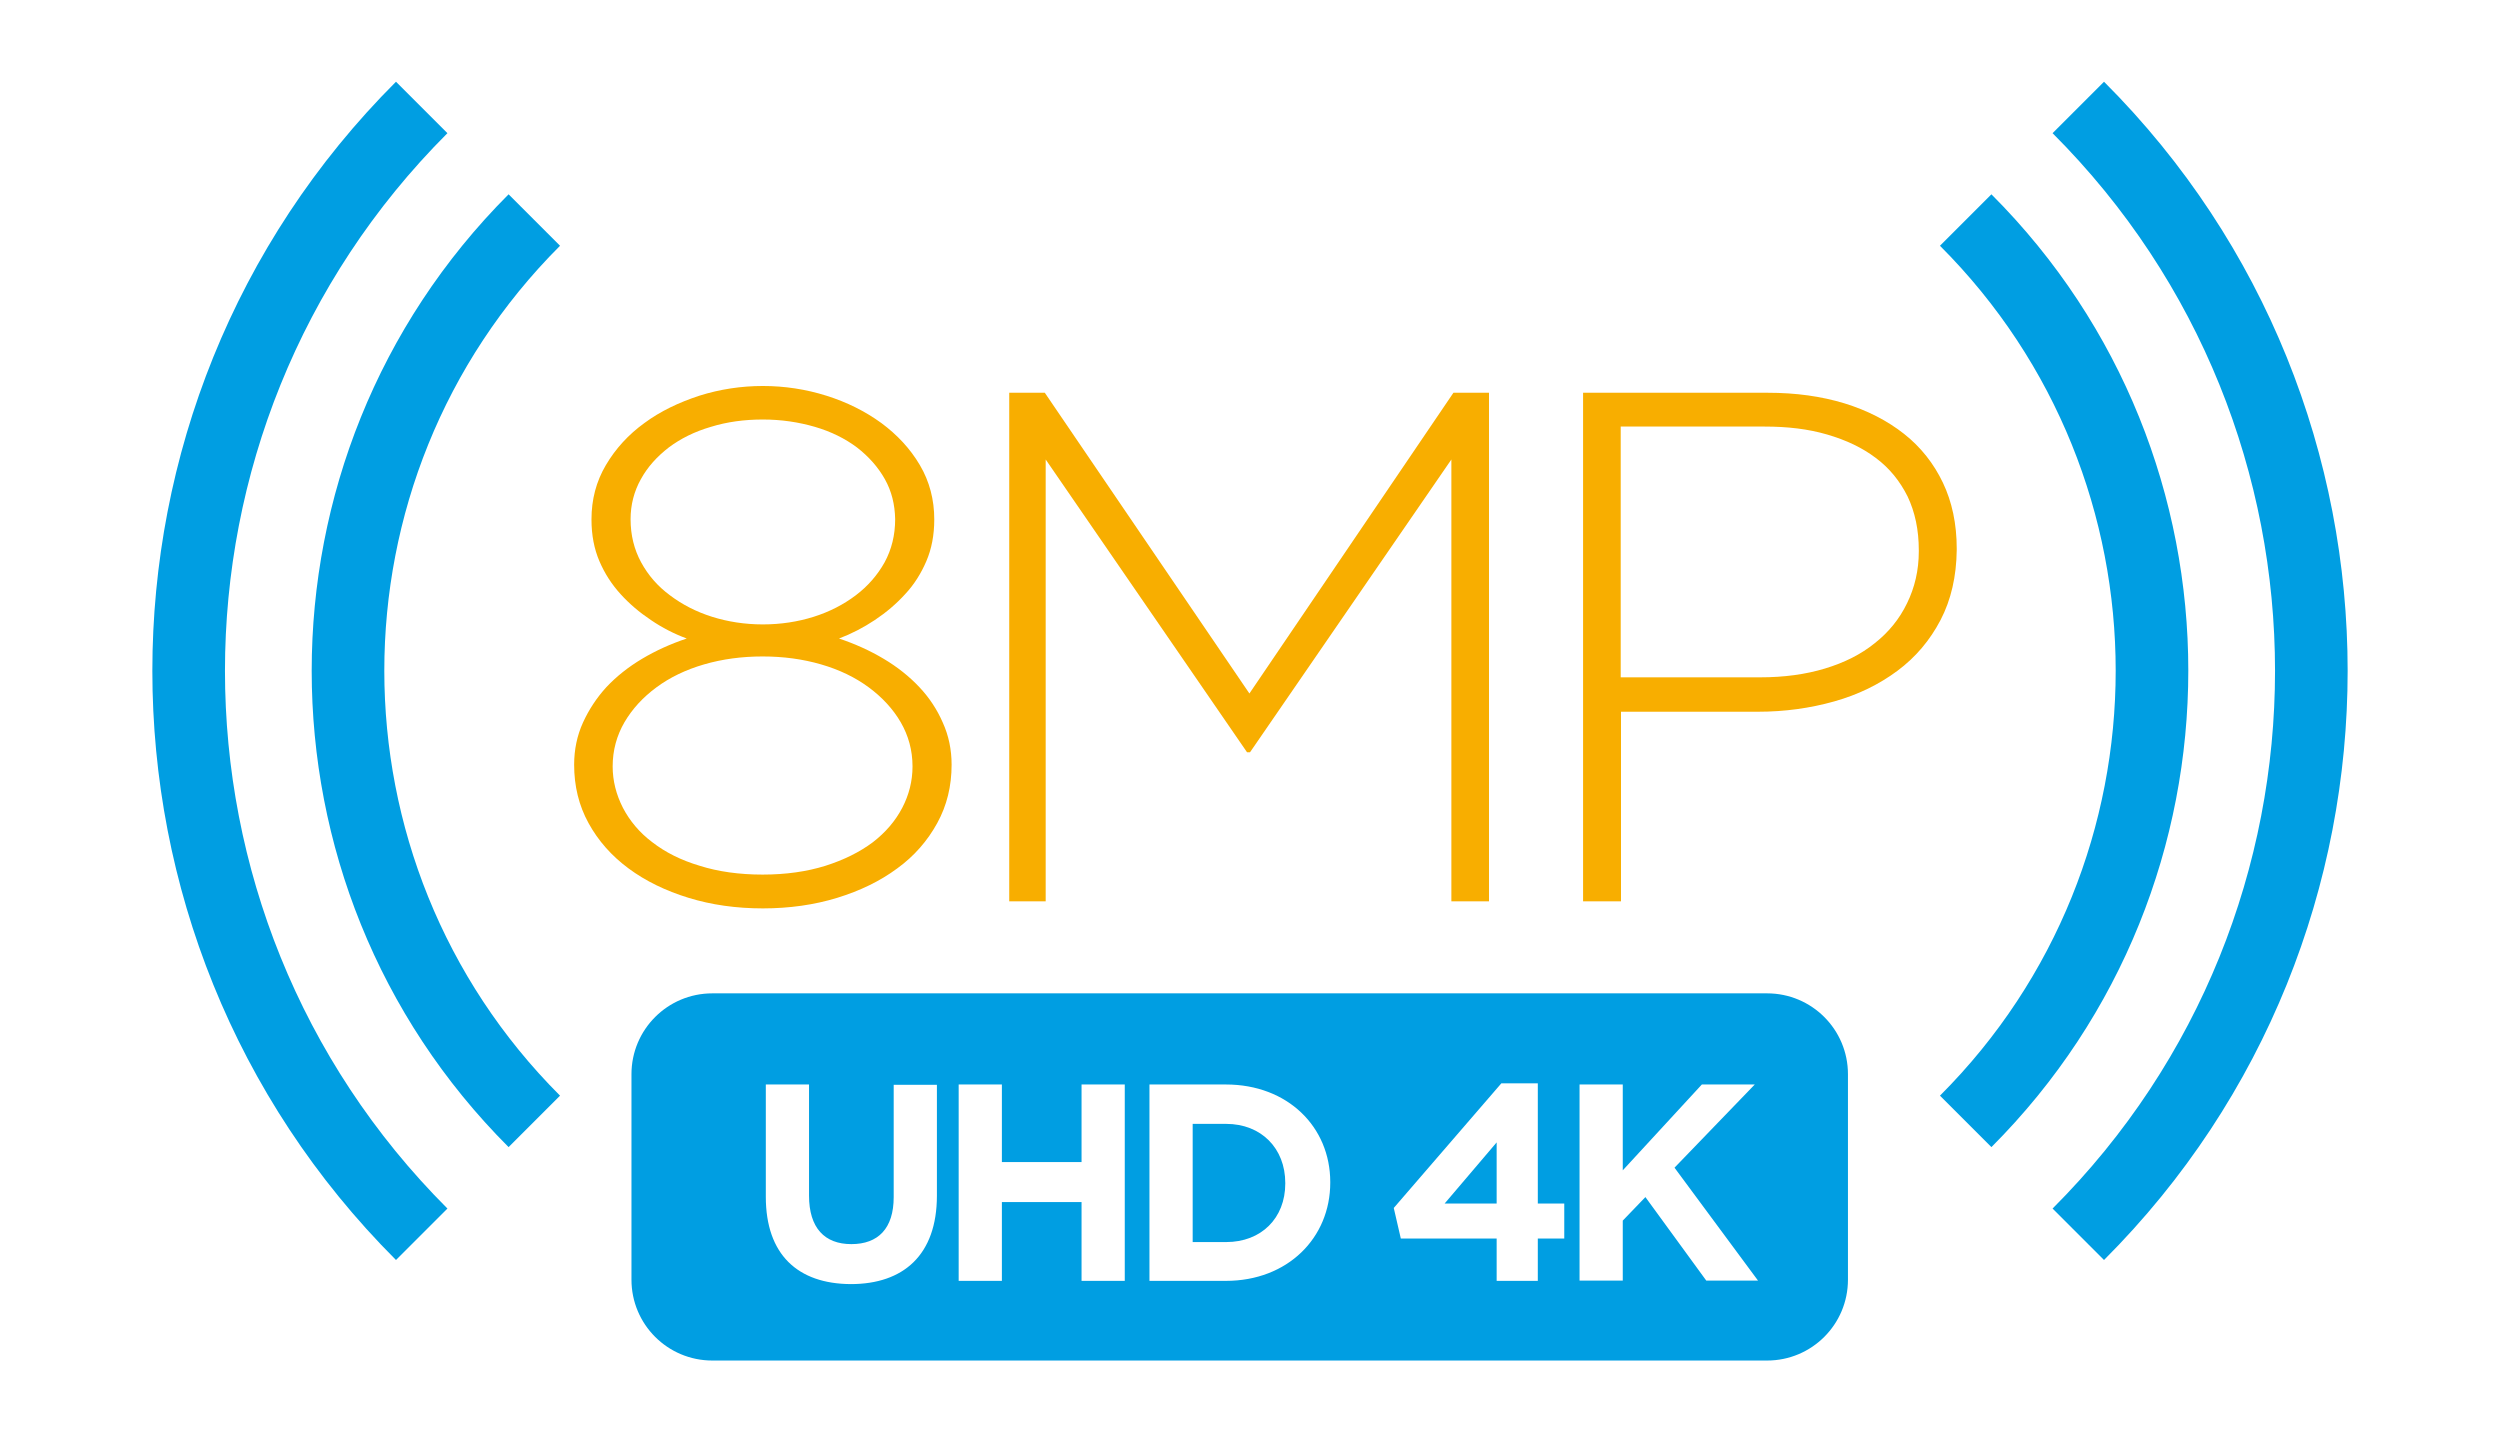
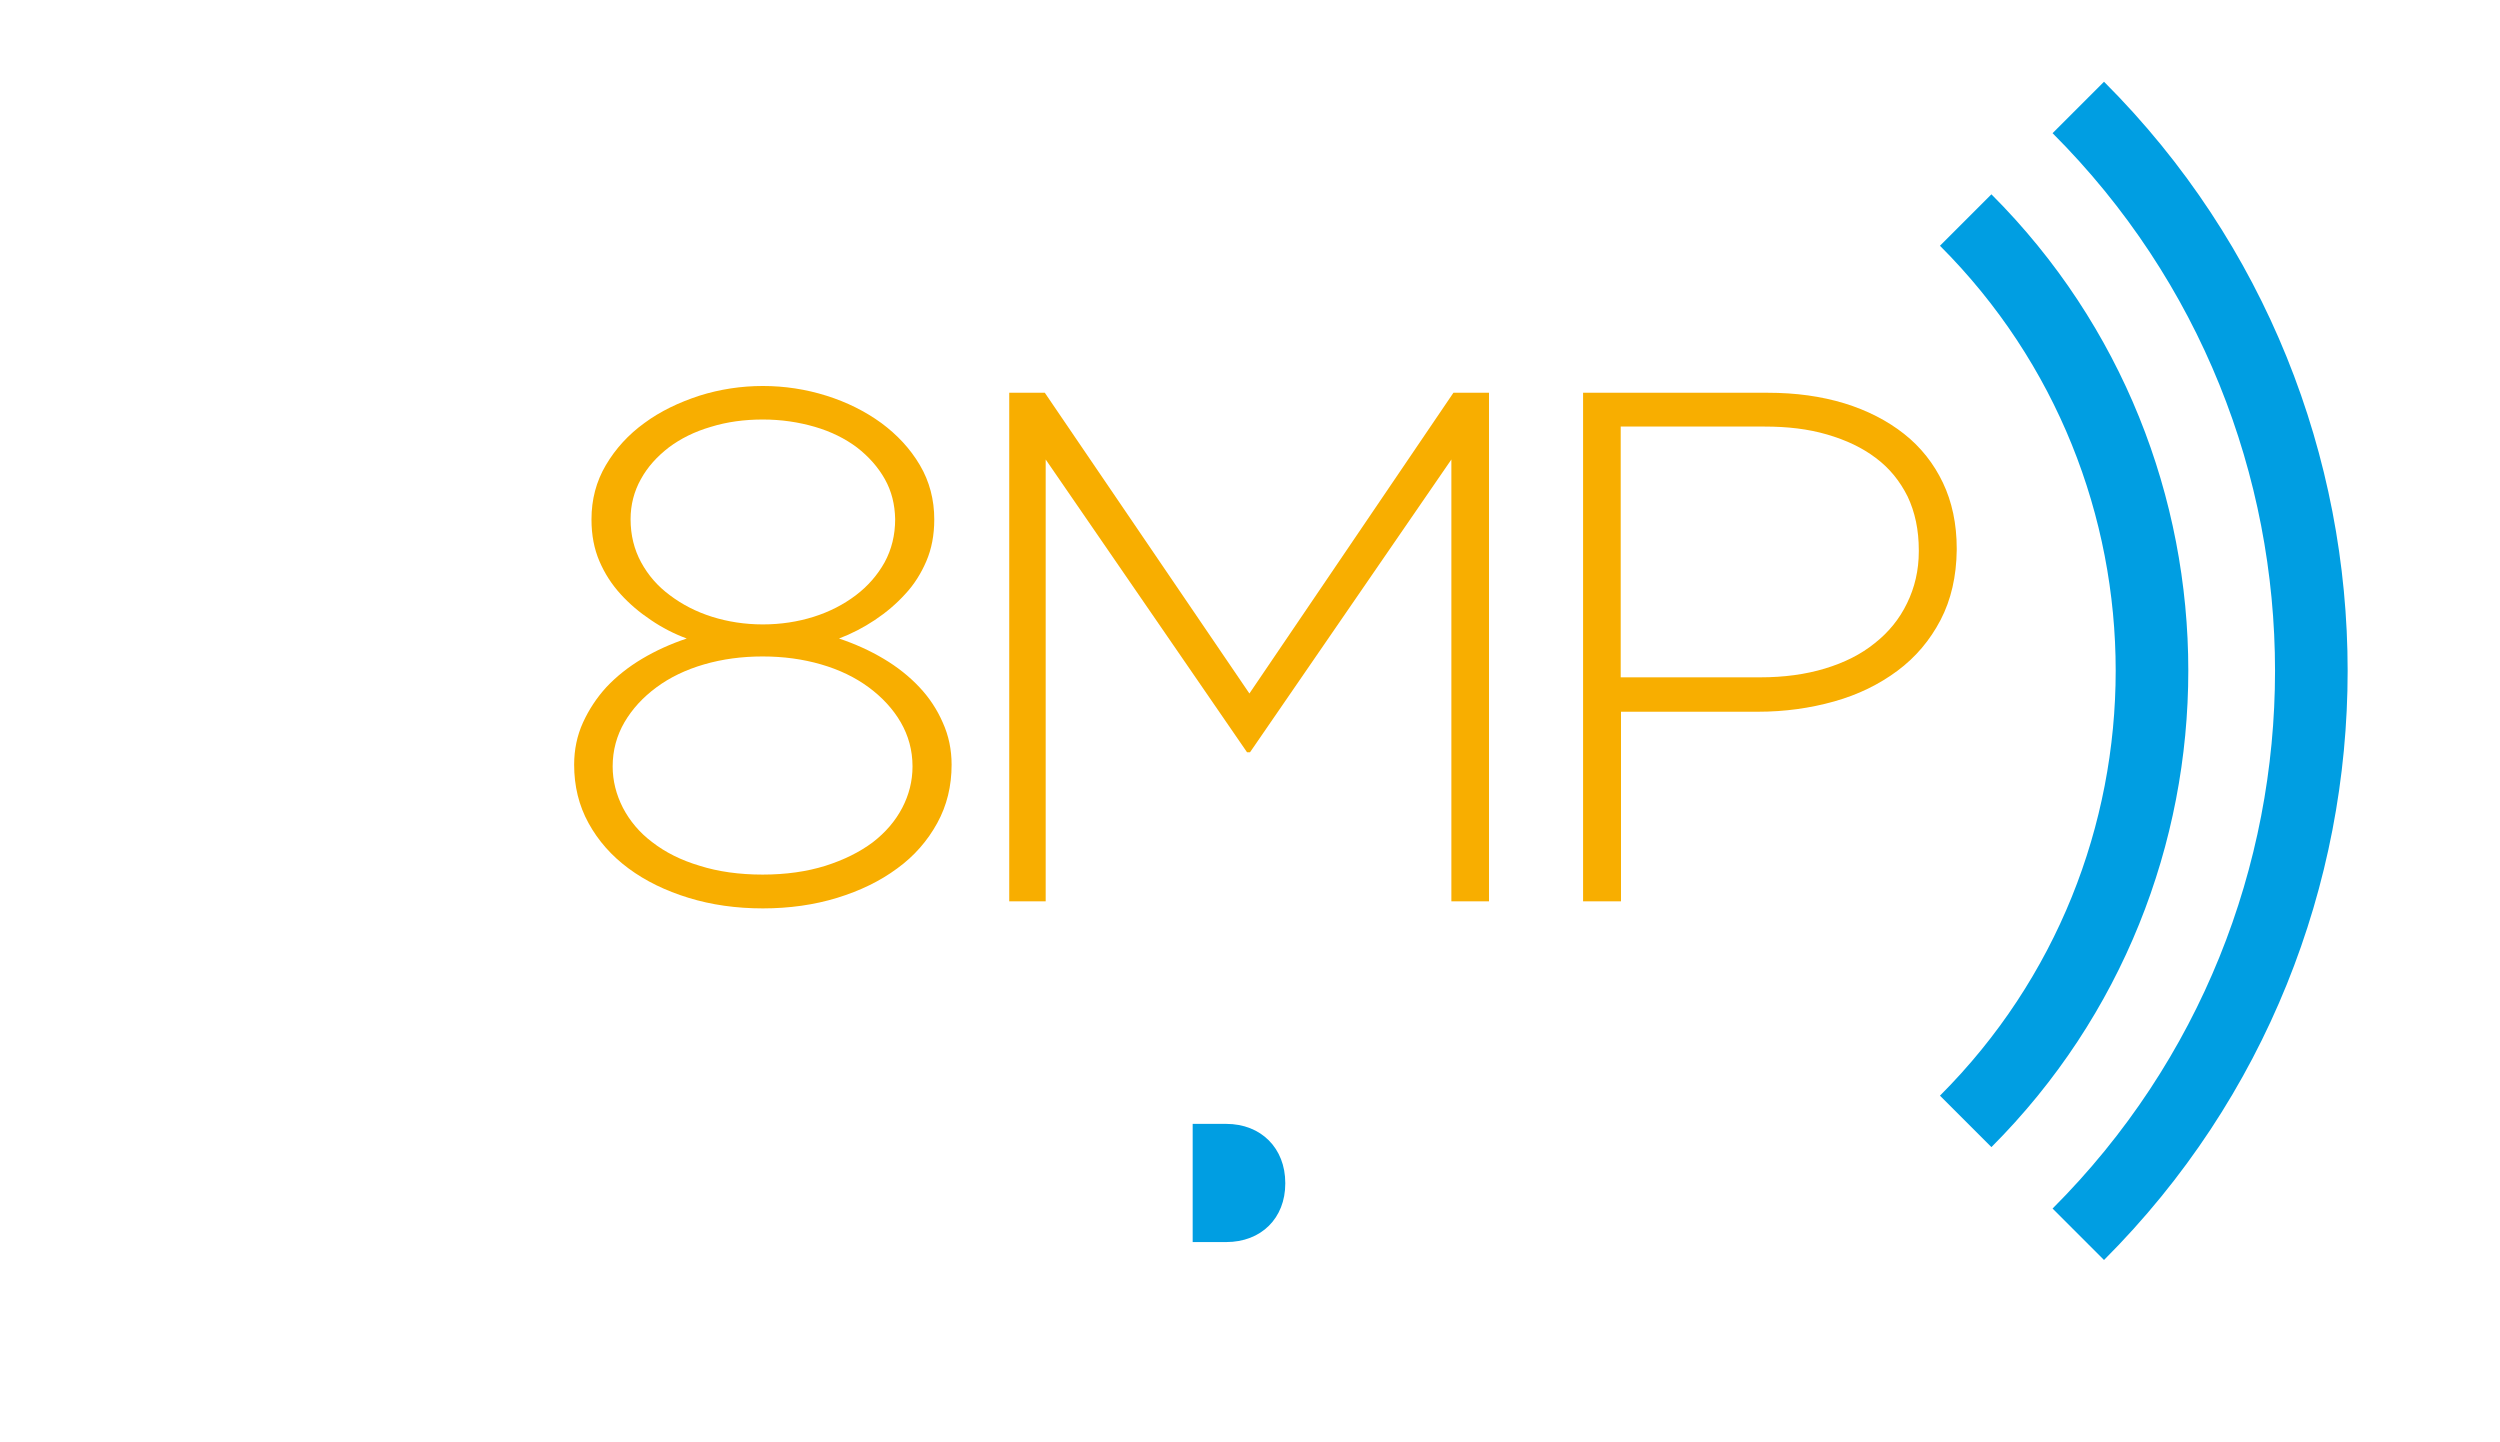
<svg xmlns="http://www.w3.org/2000/svg" version="1.1" id="Calque_1" x="0px" y="0px" viewBox="0 0 850.4 490.6" style="enable-background:new 0 0 850.4 490.6;" xml:space="preserve">
  <style type="text/css">
	.st0{fill:#009EE2;}
	.st1{enable-background:new    ;}
	.st2{fill:#F8AE00;}
</style>
  <g>
    <g>
-       <path class="st0" d="M134.7,428.6c-110.5-110.5-110.5-290.3,0-400.8l17.5,17.5c-100.9,100.9-100.9,264.9,0,365.8L134.7,428.6    L134.7,428.6z" />
-       <path class="st0" d="M190.5,83.6c-79.7,79.7-79.7,209.4,0,289.1L173,390.2c-89.3-89.3-89.3-234.7,0-324.1L190.5,83.6L190.5,83.6z" />
-     </g>
+       </g>
    <g>
      <path class="st0" d="M715.7,27.8c110.5,110.5,110.5,290.3,0,400.8l-17.5-17.5c100.9-100.9,100.9-264.9,0-365.8L715.7,27.8    L715.7,27.8z" />
      <path class="st0" d="M659.9,372.7c79.7-79.7,79.7-209.4,0-289.1l17.5-17.5c89.3,89.3,89.3,234.7,0,324.1L659.9,372.7L659.9,372.7z    " />
    </g>
    <g class="st1">
      <path class="st2" d="M318.8,280c-3.3,6-7.8,11.2-13.6,15.4c-5.8,4.3-12.6,7.6-20.4,10s-16.3,3.6-25.3,3.6    c-9.1,0-17.5-1.2-25.3-3.6s-14.6-5.7-20.4-10c-5.8-4.3-10.3-9.4-13.6-15.4s-4.9-12.6-4.9-19.9c0-5.1,1-9.9,3-14.3    c2-4.4,4.7-8.5,8-12.1c3.4-3.6,7.4-6.8,12.1-9.6c4.7-2.8,9.8-5.1,15.2-6.9c-4.3-1.6-8.4-3.7-12.2-6.3c-3.9-2.6-7.3-5.5-10.3-8.8    s-5.4-7-7.2-11.2s-2.7-8.9-2.7-14.2c0-6.8,1.6-12.9,4.9-18.5c3.3-5.6,7.7-10.4,13.1-14.3c5.4-4,11.7-7,18.7-9.3    c7-2.2,14.2-3.3,21.6-3.3s14.6,1.1,21.6,3.3s13.2,5.3,18.7,9.3c5.4,4,9.8,8.7,13.1,14.3c3.3,5.6,4.9,11.8,4.9,18.5    c0,5.3-0.9,10-2.7,14.2c-1.8,4.2-4.2,8-7.2,11.2c-3,3.3-6.4,6.2-10.3,8.8s-8,4.7-12.2,6.3c5.4,1.8,10.5,4.1,15.2,6.9    c4.7,2.8,8.7,6,12.1,9.6s6.1,7.7,8,12.1c2,4.4,3,9.2,3,14.3C323.7,267.4,322.1,274,318.8,280z M306.4,245.7    c-2.6-4.5-6.3-8.5-10.9-11.9s-10-6-16.2-7.8s-12.8-2.7-19.9-2.7s-13.7,0.9-19.9,2.7s-11.6,4.4-16.2,7.8    c-4.6,3.4-8.2,7.3-10.9,11.9c-2.6,4.5-4,9.5-4,15c0,4.9,1.2,9.6,3.5,14.1c2.3,4.4,5.6,8.4,10,11.7c4.4,3.4,9.7,6.1,16.1,8    c6.3,2,13.5,3,21.4,3c7.9,0,15-1,21.4-3c6.3-2,11.7-4.7,16.1-8c4.4-3.4,7.7-7.3,10-11.7c2.3-4.4,3.5-9.1,3.5-14.1    C310.4,255.2,309,250.2,306.4,245.7z M301,163c-2.3-4.1-5.5-7.7-9.5-10.8c-4-3-8.8-5.4-14.3-7s-11.4-2.5-17.7-2.5    c-6.3,0-12.2,0.8-17.7,2.5c-5.5,1.6-10.3,4-14.3,7c-4,3.1-7.2,6.6-9.5,10.8c-2.3,4.1-3.5,8.7-3.5,13.6c0,5.4,1.2,10.3,3.6,14.7    c2.4,4.4,5.6,8.1,9.8,11.2c4.1,3.1,8.9,5.6,14.3,7.3c5.4,1.7,11.2,2.6,17.3,2.6c6.1,0,11.9-0.9,17.3-2.6    c5.4-1.7,10.2-4.2,14.3-7.3c4.1-3.1,7.4-6.9,9.8-11.2c2.4-4.4,3.6-9.3,3.6-14.7C304.4,171.6,303.3,167.1,301,163z" />
      <path class="st2" d="M493.7,306.6V156.3l-68.5,99.6h-1l-68.5-99.6v150.3h-12.4v-173h12.1L425,235.9l69.4-102.3h12.1v173    L493.7,306.6L493.7,306.6z" />
      <path class="st2" d="M660.1,210.9c-3.6,6.9-8.5,12.7-14.7,17.3s-13.3,8.1-21.5,10.4c-8.2,2.3-16.8,3.5-25.8,3.5h-46.7v64.5h-12.9    v-173h62.8c9.6,0,18.2,1.2,26.1,3.6c7.8,2.4,14.6,5.9,20.3,10.4s10.1,10.1,13.2,16.6c3.1,6.5,4.7,14,4.7,22.4v0.5    C665.5,196,663.7,204,660.1,210.9z M652.7,187.2c0-7-1.3-13-3.8-18.3c-2.6-5.2-6.1-9.6-10.8-13.1c-4.6-3.5-10.1-6.1-16.6-8    s-13.5-2.7-21.3-2.7h-48.9v85.3h47.5c8.1,0,15.4-1,22-3s12.2-4.8,16.9-8.6c4.7-3.7,8.4-8.2,11-13.6c2.6-5.3,4-11.2,4-17.6    L652.7,187.2L652.7,187.2z" />
    </g>
    <g>
      <path class="st0" d="M417.1,382.3h-11.4v40.2h11.4c11.9,0,20.1-8.1,20.1-19.9v-0.2C437.2,390.6,429,382.3,417.1,382.3z" />
-       <polygon class="st0" points="509.1,409.4 509.1,388.6 491.4,409.4   " />
-       <path class="st0" d="M601.1,337.9H242.3c-15.2,0-27.5,12.3-27.5,27.5v69.9c0,15.2,12.3,27.5,27.5,27.5h358.8    c15.2,0,27.5-12.3,27.5-27.5v-69.9C628.6,350.2,616.3,337.9,601.1,337.9z M318.7,406.7c0,20.2-11.4,30.1-29.3,30.1    c-18-0.1-28.9-10-28.9-29.7v-38.2h14.7v37.8c0,11,5.3,16.5,14.4,16.5c9.1,0,14.4-5.3,14.4-16V369h14.7V406.7z M382.6,435.7h-14.7    v-26.8h-27.1v26.8h-14.7v-66.8h14.7v26.4h27.1v-26.4h14.7V435.7z M452.5,402.3c0,18.8-14.5,33.4-35.5,33.4h-26v-66.8h26    c21,0,35.5,14.4,35.5,33.2V402.3z M532.1,421.3h-9v14.4h-14v-14.4h-32.6l-2.4-10.4l36.6-42.4h12.4v40.9h9V421.3z M580.4,435.6    l-20.7-28.4l-7.7,8v20.4h-14.7v-66.7H552v29.2l26.9-29.2h18l-27.3,28.3l28.4,38.4H580.4z" />
    </g>
  </g>
</svg>